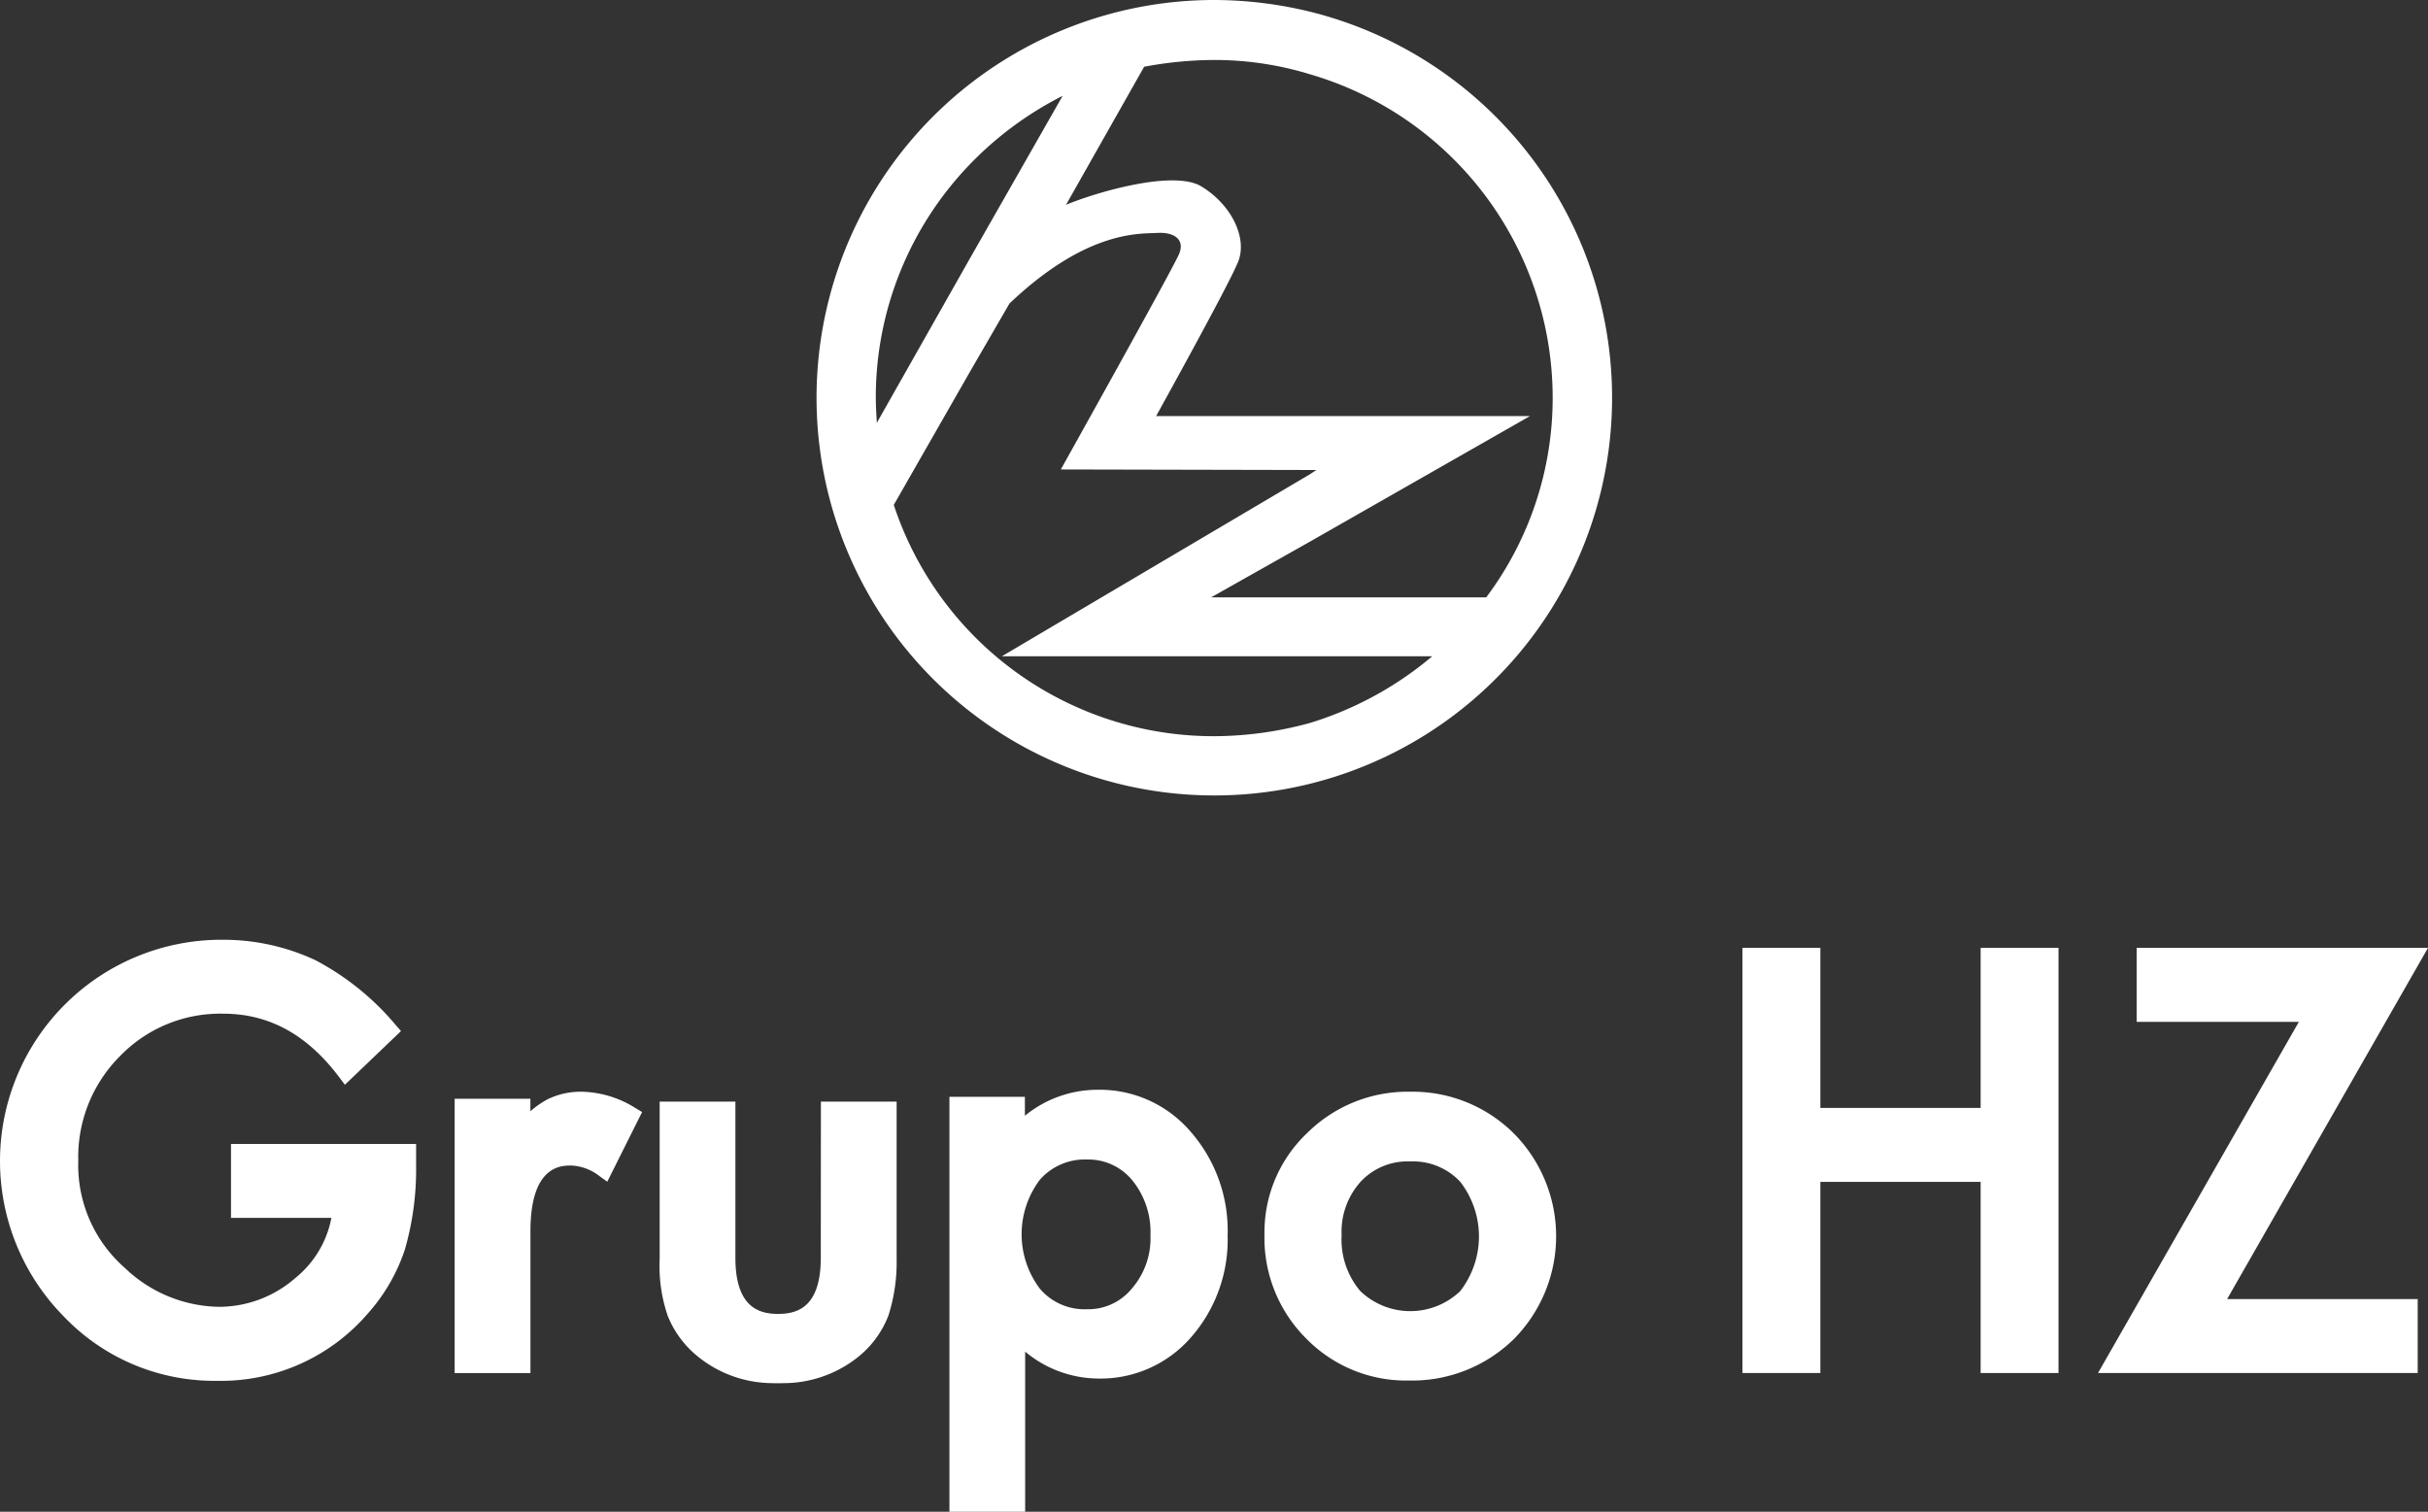
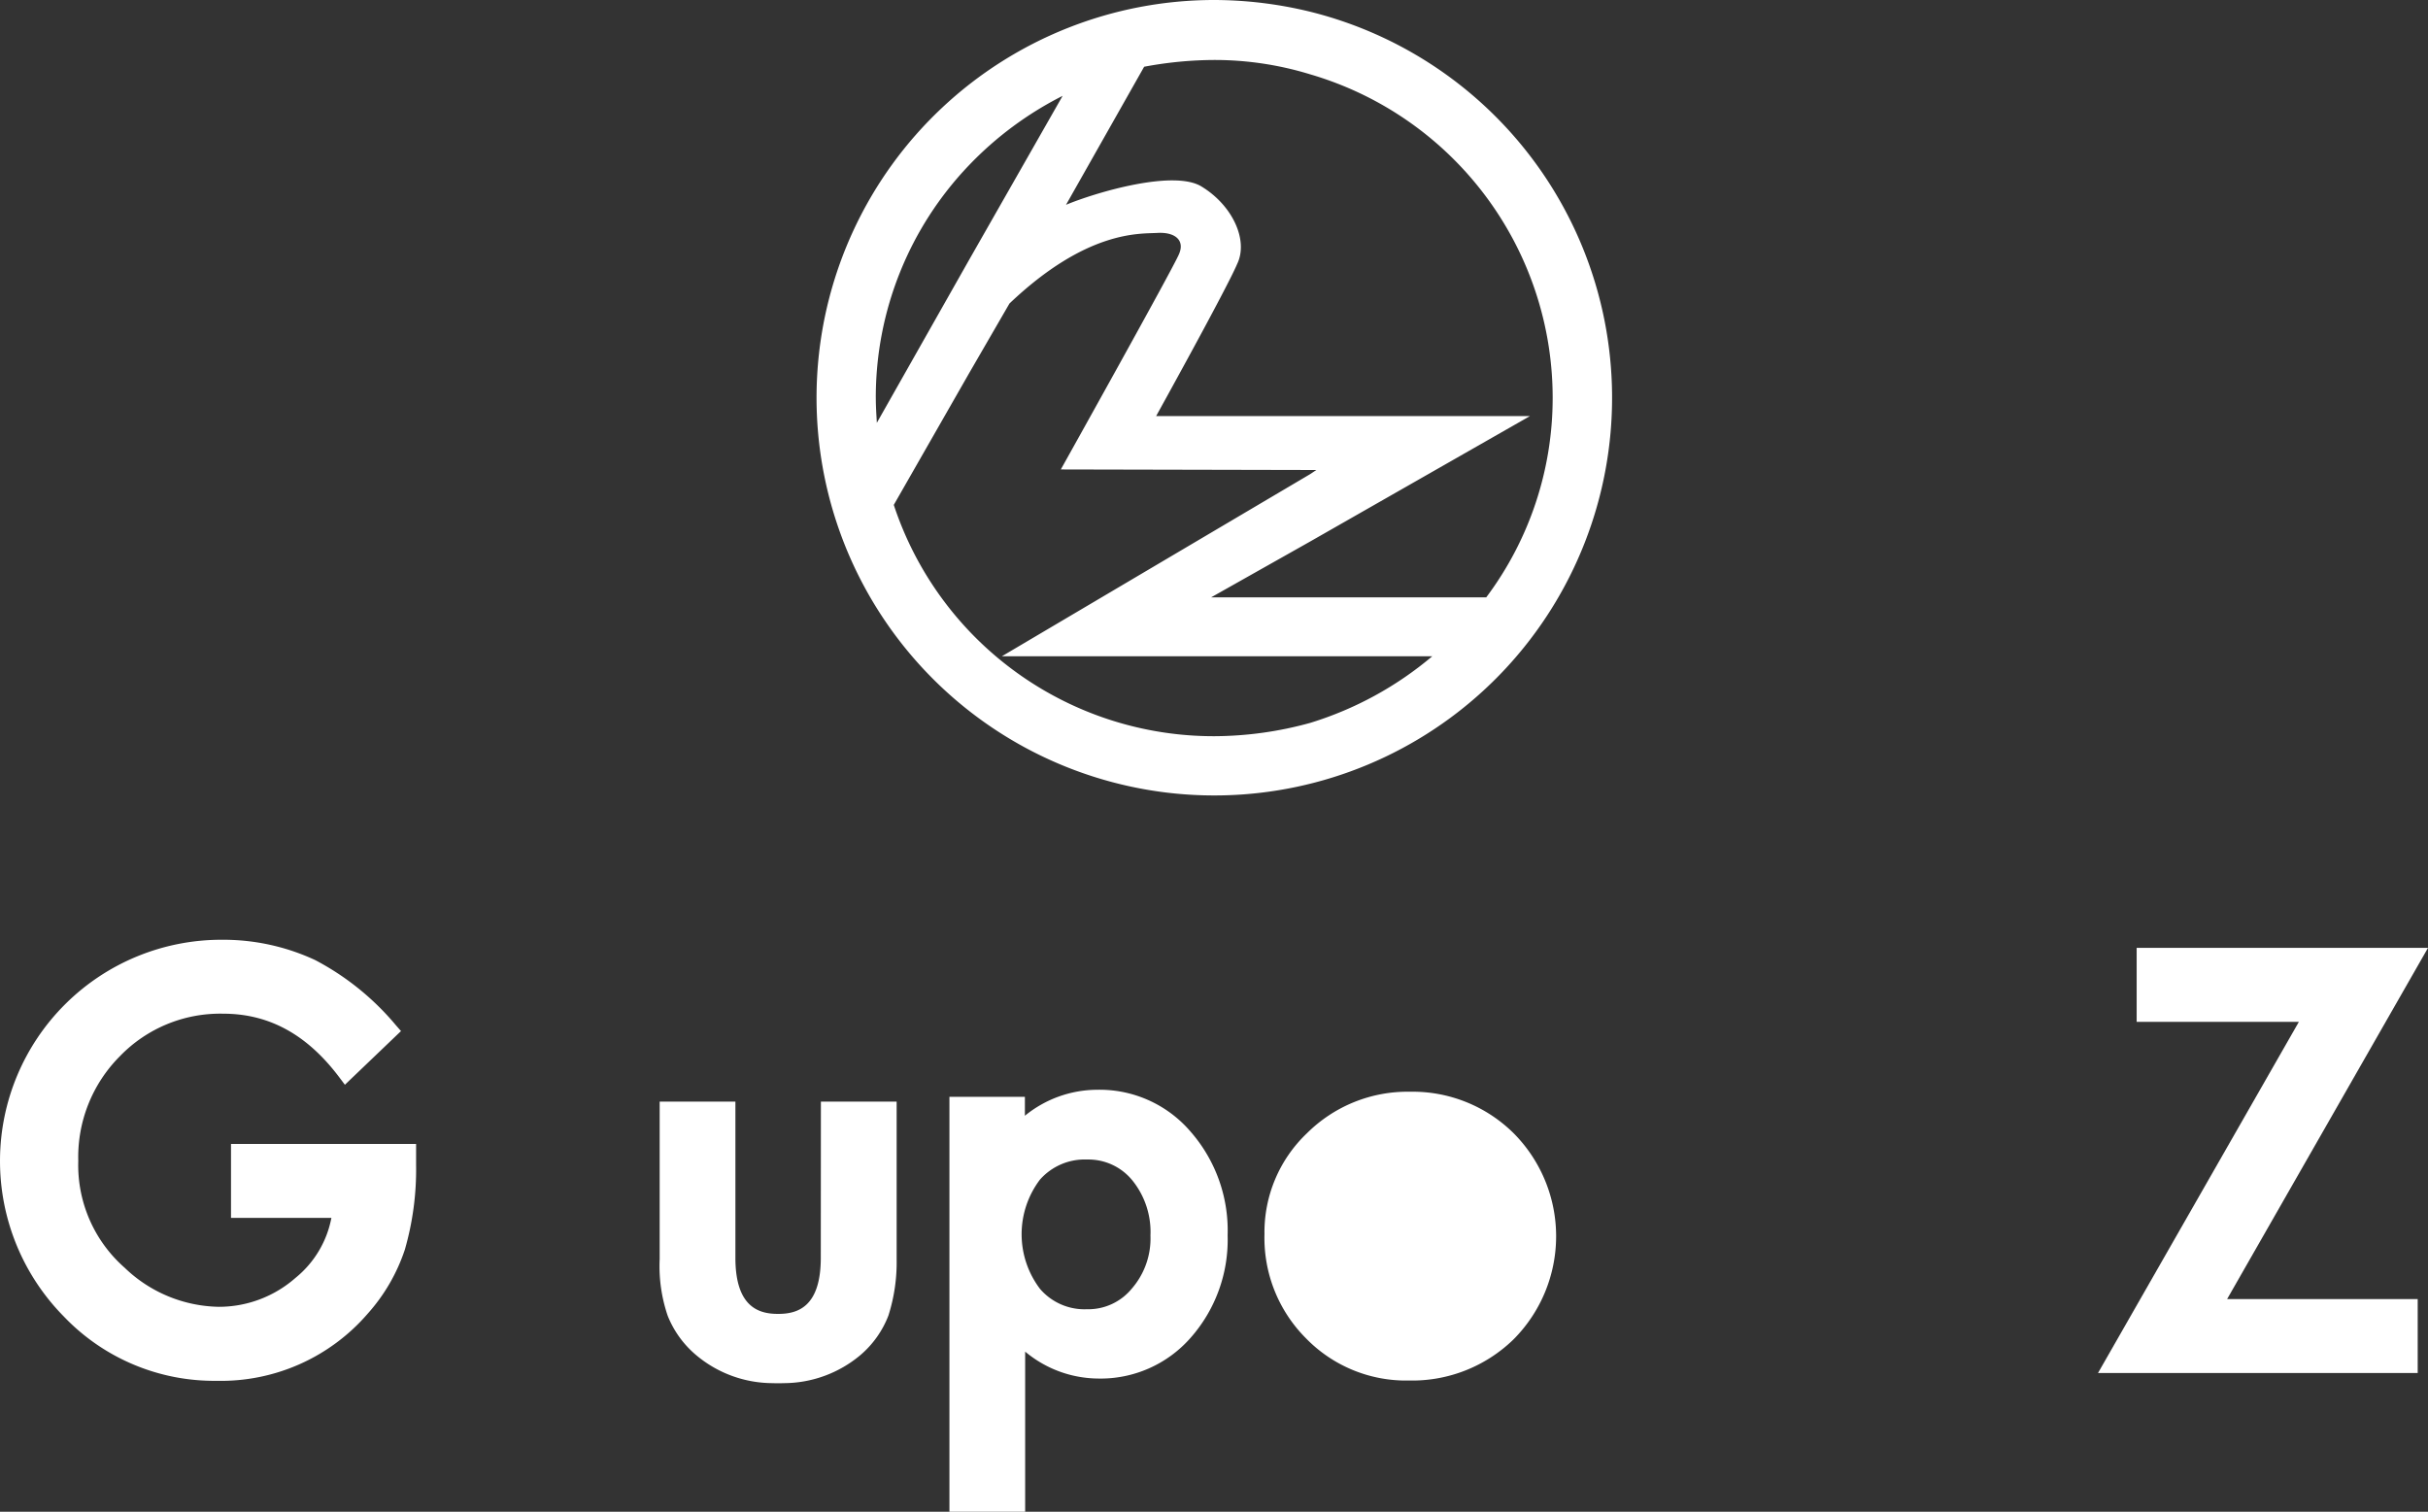
<svg xmlns="http://www.w3.org/2000/svg" width="164.462" height="102.409" viewBox="0 0 164.462 102.409">
  <rect x="0" y="0" width="164.462" height="102.409" fill="#333333" stroke="none" />
  <g id="Group_10283" data-name="Group 10283" transform="translate(-122.495 -132.174)">
    <path id="Path_2279" data-name="Path 2279" d="M468.892,132.967a27.611,27.611,0,0,0-6.476-.793,26.943,26.943,0,1,0,6.476.793Zm-29.419,26.138a22.756,22.756,0,0,1,6.337-15.761,23.319,23.319,0,0,1,6.318-4.676L445.81,149.75l-6.265,11.066C439.512,160.269,439.474,159.687,439.474,159.105Zm29.419,22.041a24.685,24.685,0,0,1-6.476.9,22.818,22.818,0,0,1-21.724-15.669l5.118-8.948,2.718-4.695c5.258-4.993,8.825-4.712,10.007-4.781,1.2-.072,1.905.493,1.464,1.463-.425,1.008-7.993,14.56-7.993,14.56l16.887.037h.424l-.424.281-20.877,12.336h29.152A23.5,23.5,0,0,1,468.892,181.146Zm11.931-8.507H462.189l6.7-3.778,14.894-8.5H458.462s4.8-8.663,5.489-10.305c.777-1.608-.315-3.956-2.381-5.226-1.853-1.2-7.182.371-9.212,1.219l5.293-9.354a26.174,26.174,0,0,1,4.766-.458,22.085,22.085,0,0,1,6.476.971,22.831,22.831,0,0,1,16.429,21.9A22.518,22.518,0,0,1,480.823,172.639Z" transform="translate(-257.656)" fill="#fff" />
    <g id="Group_10282" data-name="Group 10282" transform="translate(122.495 195.834)">
      <path id="Path_2280" data-name="Path 2280" d="M138.142,511.467h6.8a6.888,6.888,0,0,1-2.441,4.071,7.863,7.863,0,0,1-5.194,1.952,9.417,9.417,0,0,1-6.369-2.648,9.245,9.245,0,0,1-3.141-7.236,9.669,9.669,0,0,1,2.821-7.094,9.442,9.442,0,0,1,6.994-2.879c3.115,0,5.692,1.415,7.877,4.325l.368.489,3.8-3.637-.342-.39A18.036,18.036,0,0,0,143.842,494a14.735,14.735,0,0,0-6.306-1.375,14.99,14.99,0,0,0-10.726,25.513,14.077,14.077,0,0,0,10.349,4.365,13.128,13.128,0,0,0,10.225-4.528,12.344,12.344,0,0,0,2.534-4.36,19.555,19.555,0,0,0,.762-5.7v-1.458H138.142Z" transform="translate(-122.495 -492.623)" fill="#fff" />
-       <path id="Path_2281" data-name="Path 2281" d="M305.51,550.9a5.138,5.138,0,0,0-2.326.5,6.164,6.164,0,0,0-1.188.823v-.845h-5.13v18.581H302v-9.611c0-4.449,2.078-4.449,2.76-4.449a3.35,3.35,0,0,1,1.927.724l.517.372,2.359-4.719-.432-.259A7.084,7.084,0,0,0,305.51,550.9Z" transform="translate(-266.07 -540.603)" fill="#fff" />
      <path id="Path_2282" data-name="Path 2282" d="M386.408,565.292c0,3.409-1.651,3.8-2.892,3.8s-2.892-.395-2.892-3.8V554.711h-5.13v10.673a10.392,10.392,0,0,0,.544,3.835,6.743,6.743,0,0,0,1.926,2.664,8.077,8.077,0,0,0,5.159,1.9q.195.007.393.007t.4-.007a8.1,8.1,0,0,0,5.174-1.9,6.669,6.669,0,0,0,1.9-2.683,11.862,11.862,0,0,0,.555-3.816V554.711h-5.13Z" transform="translate(-330.811 -543.745)" fill="#fff" />
      <path id="Path_2283" data-name="Path 2283" d="M496.607,550.171a7.783,7.783,0,0,0-4.878,1.76V550.65h-5.112v28.107h5.13V567.91a7.785,7.785,0,0,0,4.943,1.823,8.107,8.107,0,0,0,6.284-2.784,10.026,10.026,0,0,0,2.487-6.916,10.167,10.167,0,0,0-2.508-7.024A8.108,8.108,0,0,0,496.607,550.171Zm-3.854,13.488a6.127,6.127,0,0,1-.005-7.4,4.044,4.044,0,0,1,3.194-1.363,3.843,3.843,0,0,1,3.063,1.41,5.556,5.556,0,0,1,1.229,3.74,5.179,5.179,0,0,1-1.261,3.592,3.814,3.814,0,0,1-3.049,1.4A3.967,3.967,0,0,1,492.753,563.659Z" transform="translate(-422.307 -540.007)" fill="#fff" />
-       <path id="Path_2284" data-name="Path 2284" d="M617.324,550.9a9.658,9.658,0,0,0-6.992,2.813,9.25,9.25,0,0,0-2.876,6.834,9.62,9.62,0,0,0,2.818,7.064,9.456,9.456,0,0,0,6.978,2.852,9.842,9.842,0,0,0,7.079-2.792,9.9,9.9,0,0,0,.023-13.938A9.714,9.714,0,0,0,617.324,550.9Zm3.387,13.51a4.893,4.893,0,0,1-6.774-.017,5.407,5.407,0,0,1-1.256-3.78,5.059,5.059,0,0,1,1.29-3.618,4.325,4.325,0,0,1,3.352-1.371,4.369,4.369,0,0,1,3.388,1.371,6.038,6.038,0,0,1,0,7.415Z" transform="translate(-521.806 -540.603)" fill="#fff" />
-       <path id="Path_2285" data-name="Path 2285" d="M806.91,506.582H796.052V495.74h-5.274v28.8h5.274V511.593H806.91v12.948h5.274v-28.8H806.91Z" transform="translate(-672.75 -495.189)" fill="#fff" />
+       <path id="Path_2284" data-name="Path 2284" d="M617.324,550.9a9.658,9.658,0,0,0-6.992,2.813,9.25,9.25,0,0,0-2.876,6.834,9.62,9.62,0,0,0,2.818,7.064,9.456,9.456,0,0,0,6.978,2.852,9.842,9.842,0,0,0,7.079-2.792,9.9,9.9,0,0,0,.023-13.938A9.714,9.714,0,0,0,617.324,550.9Zm3.387,13.51Z" transform="translate(-521.806 -540.603)" fill="#fff" />
      <path id="Path_2286" data-name="Path 2286" d="M949.481,495.74H929.747v5.01h10.988l-13.607,23.791h21.655v-5.01H935.874Z" transform="translate(-785.019 -495.189)" fill="#fff" />
    </g>
  </g>
</svg>